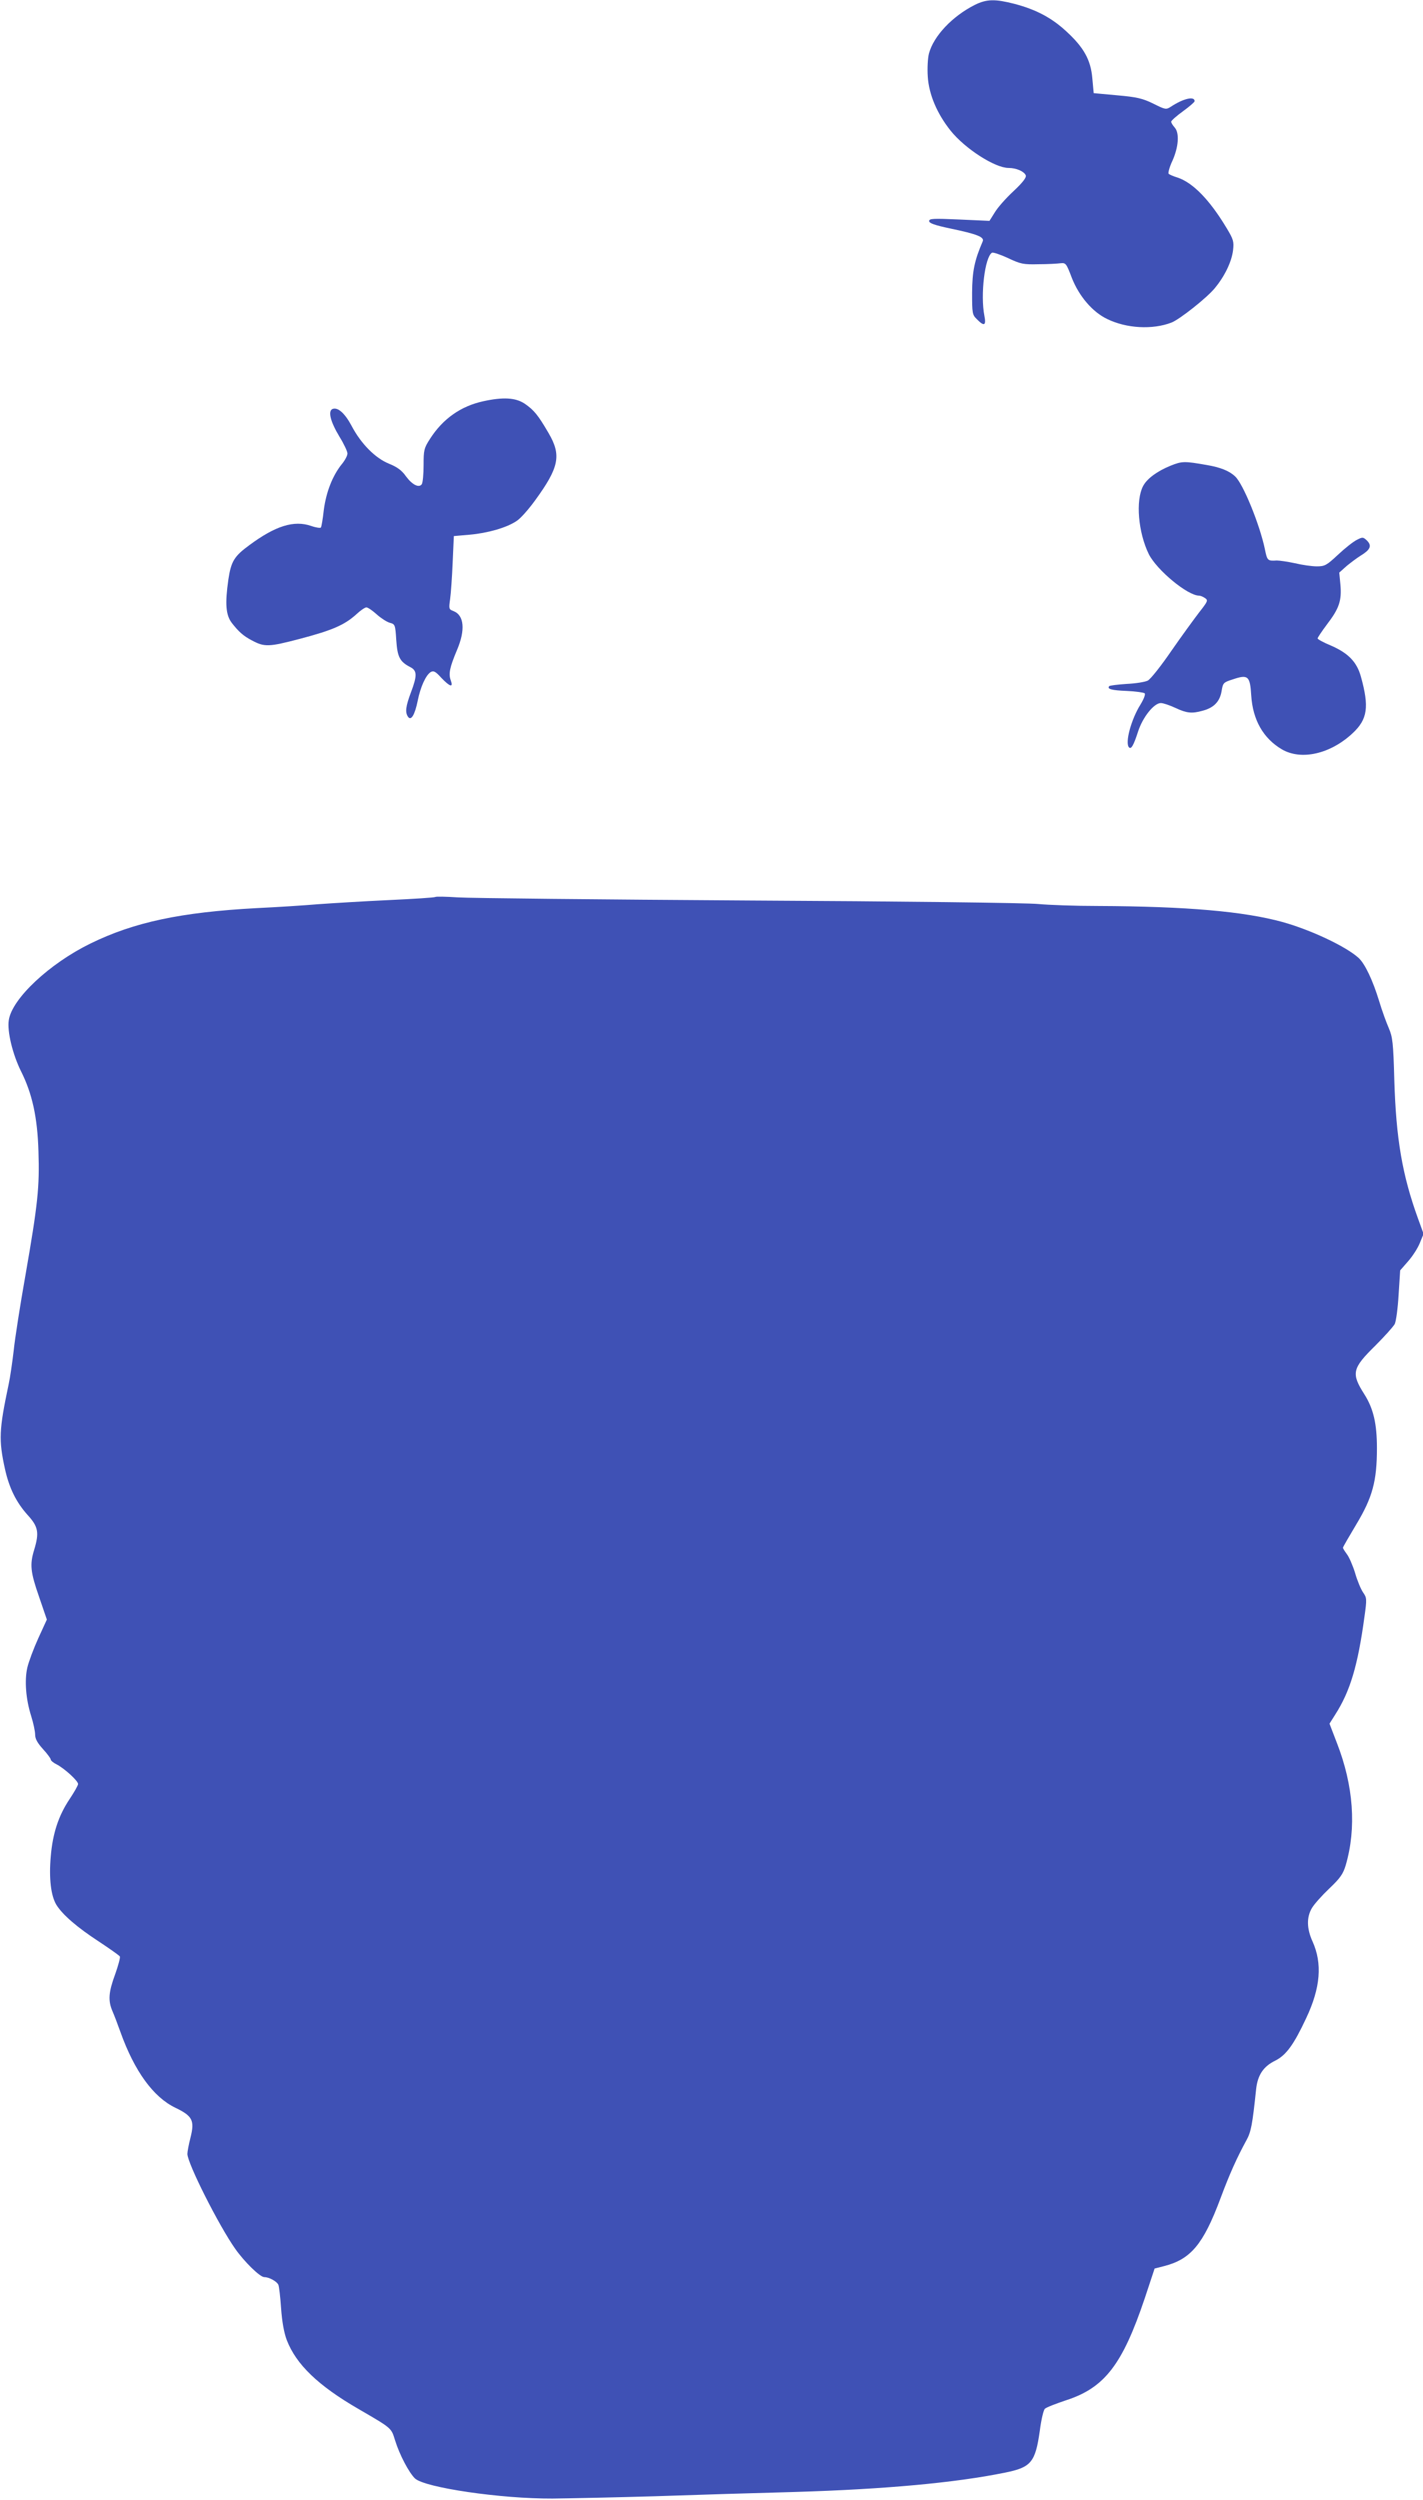
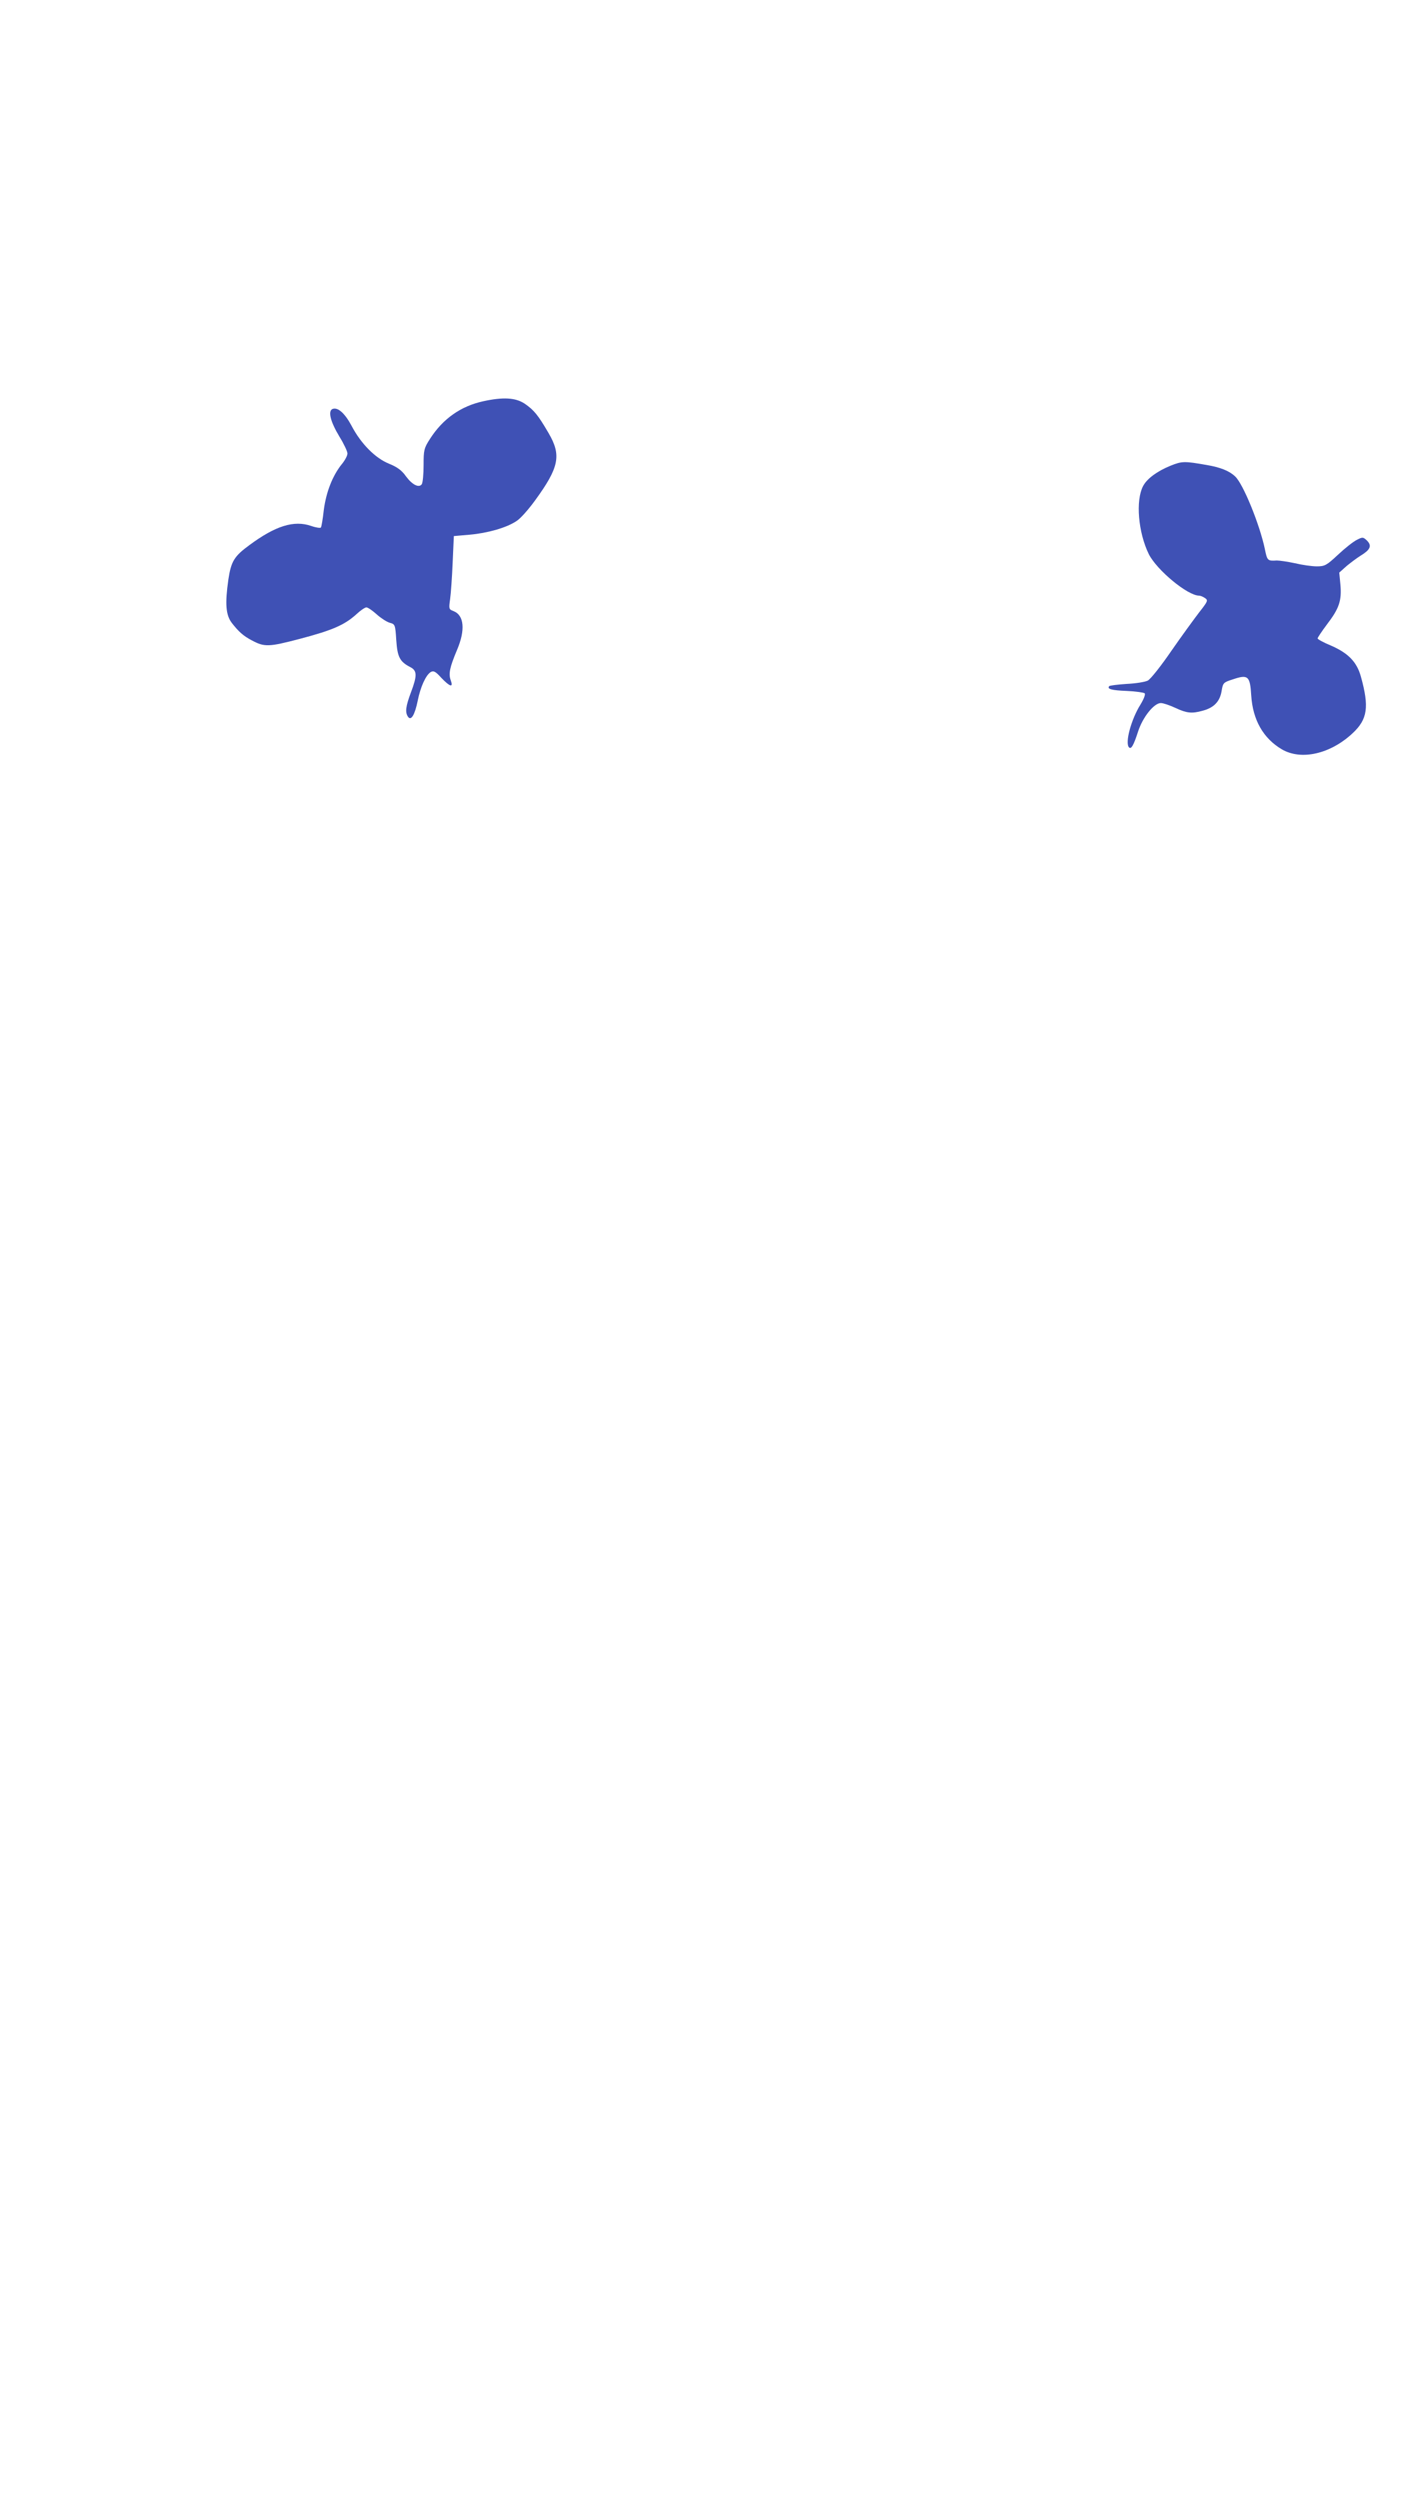
<svg xmlns="http://www.w3.org/2000/svg" version="1.0" width="729pt" height="1280pt" viewBox="0 0 729 1280" preserveAspectRatio="xMidYMid meet">
  <g transform="translate(0,1280) scale(0.1,-0.1)" fill="#3f51b5" stroke="none">
-     <path d="M4994 12775 c-115 -58 -211 -159 -235 -249 -6 -23 -9 -75 -6 -119 6 -91 47 -188 116 -275 74 -93 228 -192 298 -192 40 0 80 -18 88 -38 4 -11 -16 -37 -63 -81 -39 -36 -82 -85 -96 -109 l-27 -43 -155 7 c-134 6 -154 5 -154 -8 0 -11 28 -21 108 -38 139 -29 177 -44 166 -67 -42 -97 -53 -152 -54 -261 0 -107 1 -114 25 -137 37 -38 48 -32 38 18 -21 106 2 301 39 323 5 3 42 -9 81 -27 65 -31 80 -34 157 -32 47 0 98 3 113 5 27 3 30 -1 58 -75 37 -94 106 -175 182 -211 99 -48 231 -55 328 -18 42 16 183 128 222 176 51 61 87 136 94 195 5 44 2 55 -33 113 -87 145 -173 233 -252 259 -20 6 -41 15 -45 19 -4 4 4 34 19 66 32 71 37 143 12 171 -10 11 -18 24 -18 30 0 5 27 29 60 53 33 24 60 47 60 52 0 27 -57 14 -121 -28 -25 -16 -28 -16 -90 15 -55 27 -84 34 -186 43 l-120 11 -7 76 c-8 94 -43 158 -135 242 -74 68 -153 110 -263 139 -101 26 -143 25 -204 -5z" />
    <path d="M2474 10745 c-113 -25 -205 -89 -271 -192 -31 -48 -33 -58 -33 -135 0 -46 -4 -89 -9 -97 -14 -21 -49 -4 -82 41 -21 30 -45 47 -87 64 -69 28 -142 101 -190 192 -35 66 -71 98 -98 88 -25 -10 -12 -64 35 -142 23 -37 41 -76 41 -86 0 -11 -13 -36 -30 -56 -47 -59 -79 -142 -91 -232 -5 -46 -12 -87 -15 -91 -2 -4 -25 -1 -50 8 -88 30 -182 1 -316 -98 -78 -57 -94 -83 -108 -176 -18 -125 -13 -182 17 -222 35 -45 59 -67 103 -90 65 -35 87 -34 247 8 167 44 228 71 288 125 21 20 45 36 52 36 7 0 31 -16 53 -36 21 -19 52 -39 67 -43 27 -7 28 -10 33 -88 6 -88 18 -111 72 -139 35 -18 36 -43 3 -130 -27 -72 -30 -101 -15 -124 16 -23 35 9 50 82 14 71 42 132 67 147 15 8 25 2 54 -30 44 -46 63 -52 48 -12 -12 33 -5 66 32 154 44 103 37 179 -18 200 -24 9 -24 12 -17 62 4 28 10 113 13 187 l6 135 80 7 c93 8 191 36 241 70 20 12 62 60 94 104 125 171 137 233 70 347 -53 91 -74 117 -122 150 -47 31 -110 35 -214 12z" />
    <path d="M5996 10415 c-69 -28 -121 -67 -140 -104 -39 -74 -25 -237 29 -348 41 -82 199 -213 258 -213 7 0 21 -6 31 -13 16 -11 13 -17 -31 -73 -26 -34 -91 -123 -143 -198 -52 -76 -106 -144 -120 -151 -14 -7 -62 -15 -108 -17 -45 -3 -85 -8 -89 -11 -14 -15 12 -22 90 -25 45 -2 86 -8 91 -12 5 -5 -4 -29 -21 -57 -48 -76 -81 -198 -59 -220 11 -11 23 9 46 80 24 75 82 147 117 147 12 0 45 -11 75 -25 58 -27 84 -30 140 -14 57 15 87 47 96 99 7 43 9 46 57 61 79 27 89 18 95 -82 8 -126 62 -220 157 -276 99 -58 249 -24 363 83 76 71 85 134 42 289 -21 76 -65 121 -155 160 -37 15 -67 32 -67 36 0 4 22 37 49 73 62 81 75 121 68 202 l-6 62 38 34 c22 18 54 42 72 53 49 30 58 50 33 76 -21 20 -23 20 -54 4 -18 -9 -61 -43 -96 -76 -58 -54 -67 -59 -108 -59 -25 0 -75 7 -112 16 -37 8 -79 14 -93 14 -47 -3 -49 -1 -61 58 -26 125 -111 334 -152 372 -30 29 -76 47 -146 59 -114 20 -127 20 -186 -4z" />
-     <path d="M2230 8207 c-3 -3 -111 -10 -240 -16 -129 -6 -291 -16 -360 -21 -69 -6 -210 -15 -315 -20 -389 -21 -628 -72 -851 -181 -211 -103 -403 -283 -419 -393 -9 -57 20 -175 62 -260 58 -115 85 -237 90 -412 6 -182 -3 -269 -67 -636 -27 -152 -54 -325 -60 -385 -7 -59 -18 -137 -26 -173 -49 -232 -51 -283 -19 -430 22 -100 58 -172 116 -237 55 -60 61 -90 34 -179 -23 -75 -19 -114 25 -240 l40 -117 -44 -96 c-24 -53 -49 -120 -56 -150 -15 -65 -8 -161 20 -249 11 -35 20 -78 20 -94 0 -22 12 -43 40 -74 22 -24 40 -48 40 -54 0 -5 14 -17 31 -25 40 -21 109 -84 109 -100 0 -7 -20 -42 -44 -78 -56 -84 -86 -174 -96 -293 -10 -113 1 -202 29 -248 32 -51 106 -115 218 -188 56 -37 104 -71 107 -76 3 -5 -8 -46 -24 -91 -34 -92 -37 -135 -14 -189 9 -20 27 -68 41 -107 72 -201 169 -334 282 -388 87 -42 99 -65 77 -152 -9 -35 -16 -73 -16 -84 0 -48 161 -367 245 -486 48 -68 127 -145 149 -145 25 0 64 -22 72 -39 4 -9 10 -63 14 -121 5 -69 15 -125 29 -162 48 -125 161 -234 369 -354 170 -99 166 -95 186 -160 23 -74 71 -165 102 -195 51 -47 439 -104 704 -103 85 1 322 6 525 12 204 7 528 17 720 22 460 14 820 47 1074 99 134 27 155 53 178 215 7 56 19 106 26 112 7 7 56 26 110 44 197 64 288 184 402 523 l50 151 47 12 c138 35 202 111 290 346 48 129 86 212 133 298 24 43 31 80 50 262 8 73 37 117 99 147 55 28 94 81 158 218 73 155 83 279 32 392 -30 66 -31 124 -3 171 11 19 51 64 89 100 56 53 71 75 84 119 56 191 40 408 -45 626 l-38 99 29 46 c77 120 116 251 150 501 13 92 12 98 -7 125 -11 16 -30 61 -41 100 -12 39 -31 82 -42 96 -11 15 -20 29 -20 33 0 4 31 57 68 119 83 138 106 221 106 391 0 125 -18 202 -64 275 -69 108 -63 133 56 250 47 47 91 96 99 110 7 14 16 80 20 150 l8 125 41 47 c23 26 50 68 60 94 l19 46 -28 77 c-81 223 -113 409 -122 711 -5 192 -9 220 -28 265 -12 27 -35 90 -50 140 -32 105 -73 192 -106 221 -66 59 -245 143 -389 183 -197 54 -488 80 -945 82 -115 0 -253 5 -305 10 -52 6 -718 14 -1480 18 -762 5 -1434 12 -1495 16 -60 4 -112 5 -115 2z" />
  </g>
</svg>